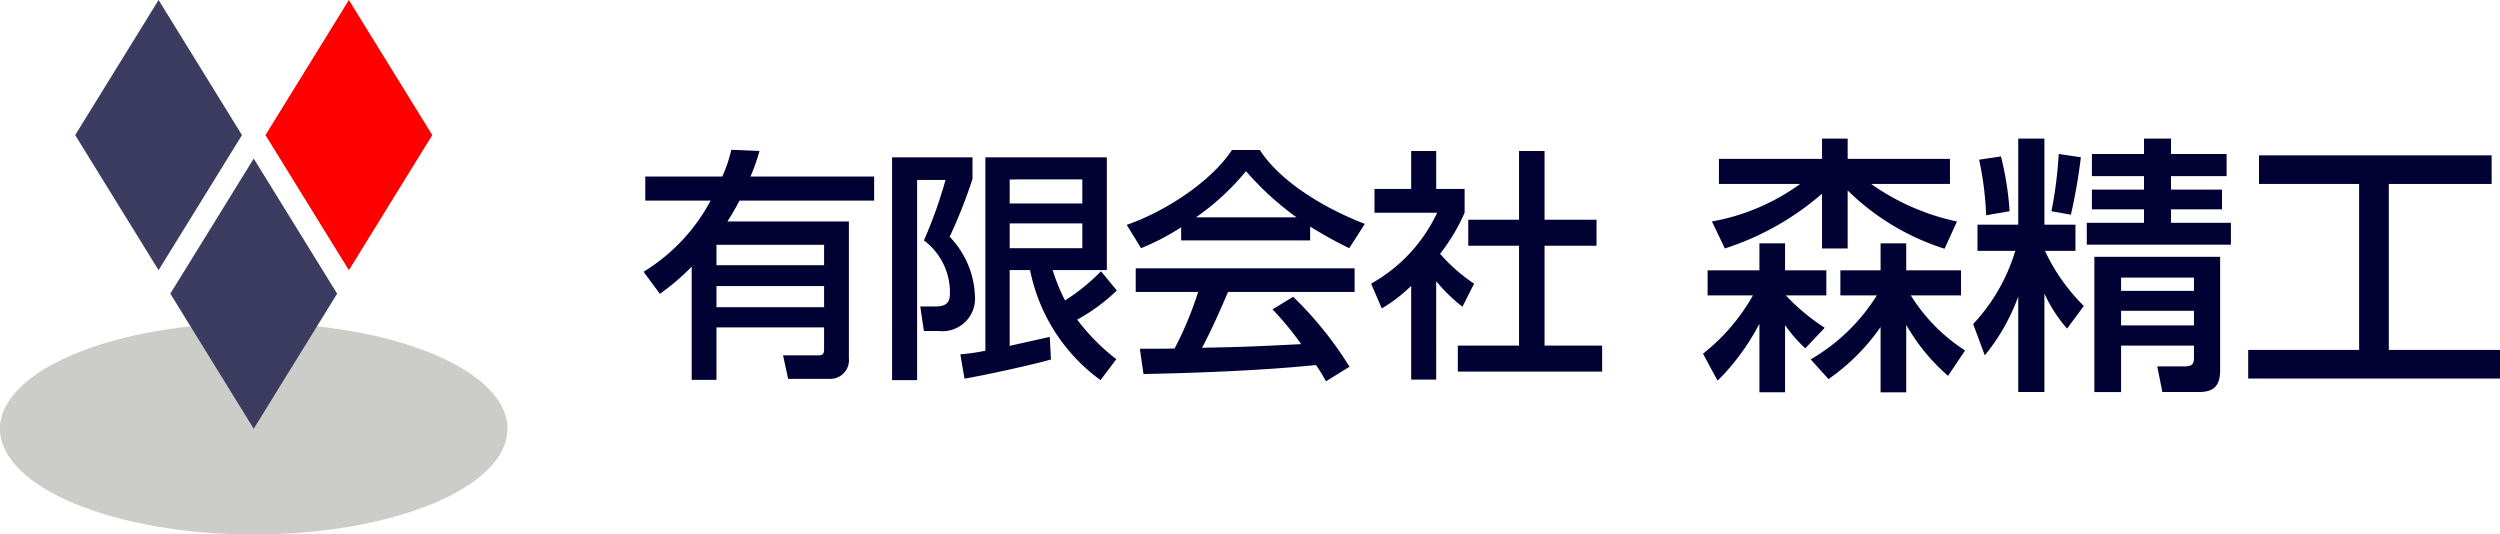
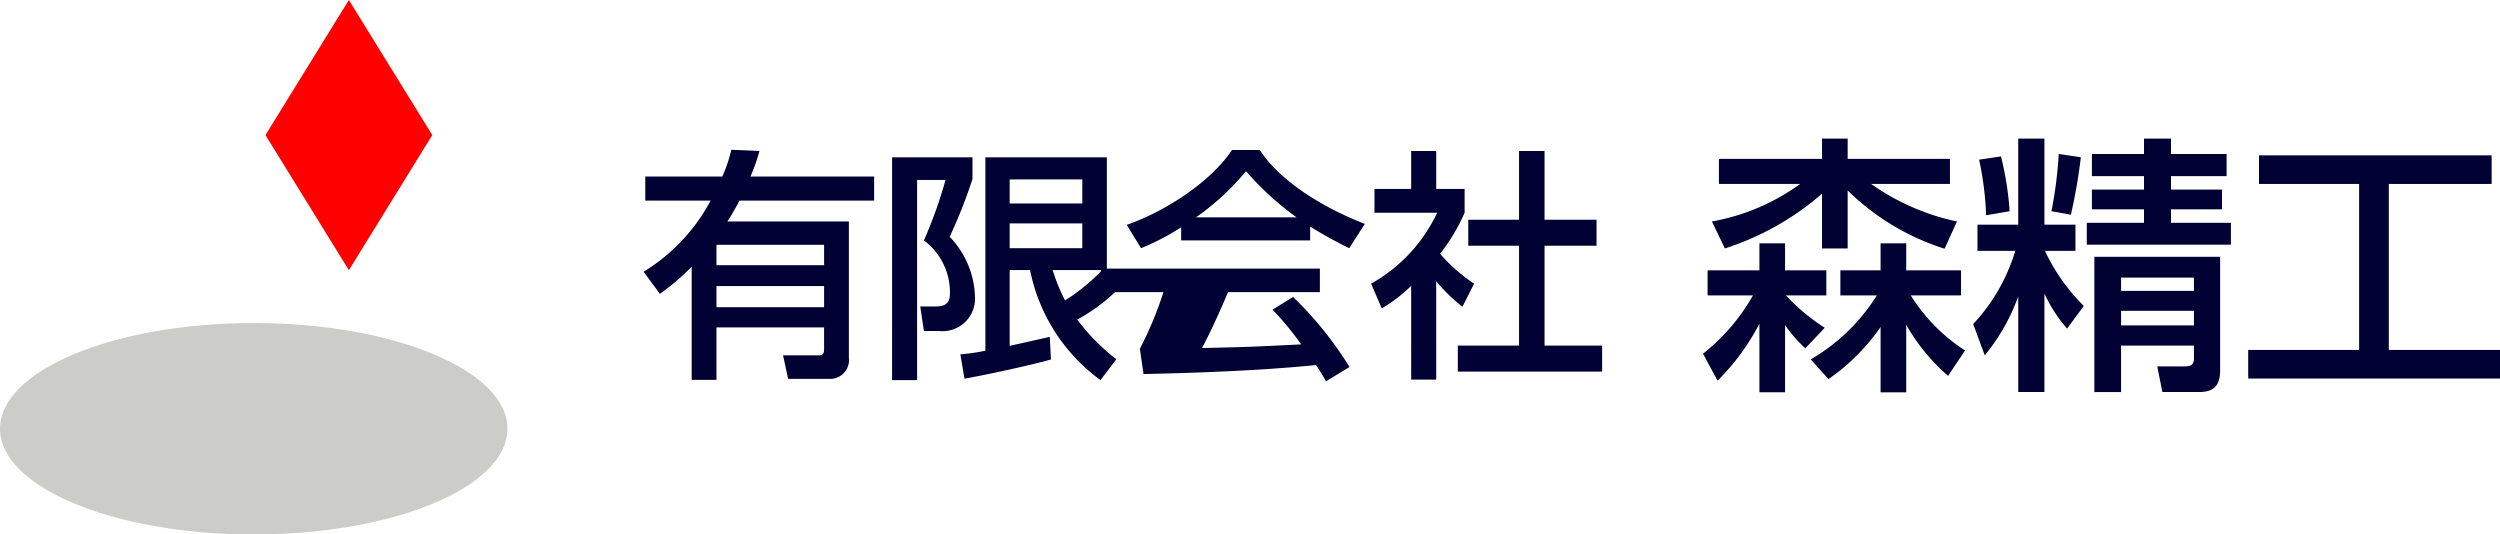
<svg xmlns="http://www.w3.org/2000/svg" width="236.471" height="50.556" viewBox="0 0 236.471 50.556">
  <defs>
    <style>.cls-1{fill:#ccccc9;}.cls-2{fill:#3c3c61;}.cls-3{fill:red;}.cls-4{fill:#010134;}</style>
  </defs>
  <g id="レイヤー_2" data-name="レイヤー 2">
    <g id="contents">
      <ellipse class="cls-1" cx="24" cy="40.556" rx="24" ry="10" />
-       <polygon class="cls-2" points="24 15 16.111 27.778 24 40.556 31.889 27.778 24 15" />
-       <polygon class="cls-2" points="15 0 7.111 12.778 15 25.556 22.889 12.778 15 0" />
      <polygon class="cls-3" points="33 0 25.111 12.778 33 25.556 40.889 12.778 33 0" />
      <path class="cls-4" d="M71.837,14.284a18.311,18.311,0,0,1-.85,2.413H82.684v2.275h-12.731c-.551,1.034-.804,1.425-1.149,1.976H80.294V33.862a1.774,1.774,0,0,1-1.77,1.976h-3.975l-.483-2.229h3.401c.414,0,.482-.23.482-.621V30.967H67.77v4.964H65.426V25.222a21.875,21.875,0,0,1-3.01,2.574l-1.54-2.091a17.569,17.569,0,0,0,6.343-6.733H61.037v-2.275h7.285a13.378,13.378,0,0,0,.85-2.528ZM77.95,23.154H67.77v1.93H77.95Zm0,3.906H67.77v1.999H77.95Z" />
      <path class="cls-4" d="M84.381,14.881h7.606v2.045a47.549,47.549,0,0,1-2.16,5.469,8.491,8.491,0,0,1,2.39,5.584,3.079,3.079,0,0,1-3.378,3.332H87.391l-.345-2.321H88.448c.827,0,1.402-.207,1.402-1.172a6.115,6.115,0,0,0-2.459-5.078A42.552,42.552,0,0,0,89.436,17.018h-2.689V35.954h-2.367Zm6.457,18.636a18.781,18.781,0,0,0,2.367-.345V14.881h11.49v10.663H99.57A17.148,17.148,0,0,0,100.742,28.416a18.799,18.799,0,0,0,3.401-2.757l1.494,1.815a17.213,17.213,0,0,1-3.746,2.758,19.762,19.762,0,0,0,3.7,3.746l-1.494,1.976a16.965,16.965,0,0,1-6.665-10.41H95.503v7.17c.322-.069,3.7-.827,3.792-.85l.115,2.137c-1.815.529-6.641,1.562-8.181,1.815Zm4.665-16.545v2.275h6.871V16.972Zm0,4.159v2.344h6.871v-2.344Z" />
-       <path class="cls-4" d="M111.723,21.499a22.724,22.724,0,0,1-3.792,1.976l-1.355-2.206c3.7-1.287,7.997-4.114,9.95-7.078h2.643c1.678,2.62,5.377,5.217,9.927,6.986l-1.471,2.298a39.125,39.125,0,0,1-3.7-2.045v1.31H111.723Zm13.696,14.569a14.784,14.784,0,0,0-.942-1.54c-3.148.322-8.295.689-16.315.85l-.345-2.39c.482,0,2.574,0,3.286-.023a33.282,33.282,0,0,0,2.229-5.354h-5.906v-2.229h20.705v2.229H116.158c-.781,1.861-1.678,3.815-2.459,5.285,4.297-.092,4.78-.115,9.376-.345a27.556,27.556,0,0,0-2.712-3.286l1.954-1.195a34.488,34.488,0,0,1,5.331,6.618ZM122.638,20.557a27.923,27.923,0,0,1-4.78-4.366,23.603,23.603,0,0,1-4.733,4.366Z" />
+       <path class="cls-4" d="M111.723,21.499a22.724,22.724,0,0,1-3.792,1.976l-1.355-2.206c3.7-1.287,7.997-4.114,9.95-7.078h2.643c1.678,2.62,5.377,5.217,9.927,6.986l-1.471,2.298a39.125,39.125,0,0,1-3.7-2.045v1.31H111.723Zm13.696,14.569a14.784,14.784,0,0,0-.942-1.54c-3.148.322-8.295.689-16.315.85l-.345-2.39a33.282,33.282,0,0,0,2.229-5.354h-5.906v-2.229h20.705v2.229H116.158c-.781,1.861-1.678,3.815-2.459,5.285,4.297-.092,4.78-.115,9.376-.345a27.556,27.556,0,0,0-2.712-3.286l1.954-1.195a34.488,34.488,0,0,1,5.331,6.618ZM122.638,20.557a27.923,27.923,0,0,1-4.78-4.366,23.603,23.603,0,0,1-4.733,4.366Z" />
      <path class="cls-4" d="M135.848,35.907h-2.367V27.037a14.581,14.581,0,0,1-2.78,2.137l-1.011-2.344a14.977,14.977,0,0,0,6.25-6.71H130.011v-2.252h3.47V14.284h2.367v3.585h2.688v2.252a17.994,17.994,0,0,1-2.321,3.884,15.941,15.941,0,0,0,3.217,2.827l-1.103,2.183a16.578,16.578,0,0,1-2.482-2.413Zm7.836-21.624h2.413V20.787h4.917v2.459h-4.917v9.445h5.446v2.459H137.893V32.69h5.791V23.246h-4.803V20.787h4.803Z" />
      <path class="cls-4" d="M166.42,30.623a21.709,21.709,0,0,1-3.957,5.386l-1.378-2.553a18.75,18.75,0,0,0,4.723-5.514h-4.289V25.568h4.901V23.016H168.845V25.568h3.906v2.374h-3.829a19.541,19.541,0,0,0,3.676,3.063L170.76,32.946a13.285,13.285,0,0,1-1.915-2.195v6.356h-2.425Zm-4.493-9.675a20.253,20.253,0,0,0,8.348-3.549h-7.684v-2.374h9.752V13.111h2.425v1.915h9.675v2.374h-7.454a21.902,21.902,0,0,0,8.118,3.549l-1.174,2.578a22.92,22.92,0,0,1-9.165-5.514v5.489h-2.425V18.319a26.25,26.25,0,0,1-9.19,5.182Zm18.814,6.995a16.655,16.655,0,0,0,5.131,5.208l-1.608,2.4a18.516,18.516,0,0,1-3.957-4.825v6.382h-2.425v-6.178a19.601,19.601,0,0,1-4.927,4.927l-1.685-1.864a17.996,17.996,0,0,0,6.254-6.05h-3.446V25.568h3.804V23.016h2.425V25.568h5.183v2.374Z" />
      <path class="cls-4" d="M190.903,28.045a18.951,18.951,0,0,1-3.166,5.565l-1.098-2.961a17.41,17.41,0,0,0,3.982-6.918h-3.574V21.254h3.855V13.111h2.476v8.143h2.936v2.476h-2.885a18.181,18.181,0,0,0,3.676,5.208l-1.583,2.144a13.701,13.701,0,0,1-2.145-3.319v9.318H190.903Zm-1.634-13.249a29.136,29.136,0,0,1,.817,5.182l-2.221.383a30.136,30.136,0,0,0-.664-5.259Zm7.556.077a51.32,51.32,0,0,1-.944,5.437l-1.838-.332a39.26,39.26,0,0,0,.689-5.412Zm5.974-1.761h2.553v1.455h5.259v2.093h-5.259v1.276H210.176V19.799h-4.825v1.276h5.667v2.068H197.386V21.075h5.412V19.799h-4.927V17.935h4.927V16.659h-4.927V14.566h4.927Zm7.199,11.181V35.039c0,1.608-.766,2.042-2.017,2.042h-3.446l-.485-2.425h2.553c.562,0,.919-.102.919-.74V32.691h-6.893v4.391h-2.527V24.292Zm-9.369,1.966v1.251h6.893V26.258Zm0,3.14v1.378h6.893V29.398Z" />
      <path class="cls-4" d="M213.675,14.694h22.005v2.706h-9.726V33.099h10.518v2.706H212.654v-2.706h10.492V17.399h-9.471Z" />
    </g>
  </g>
</svg>